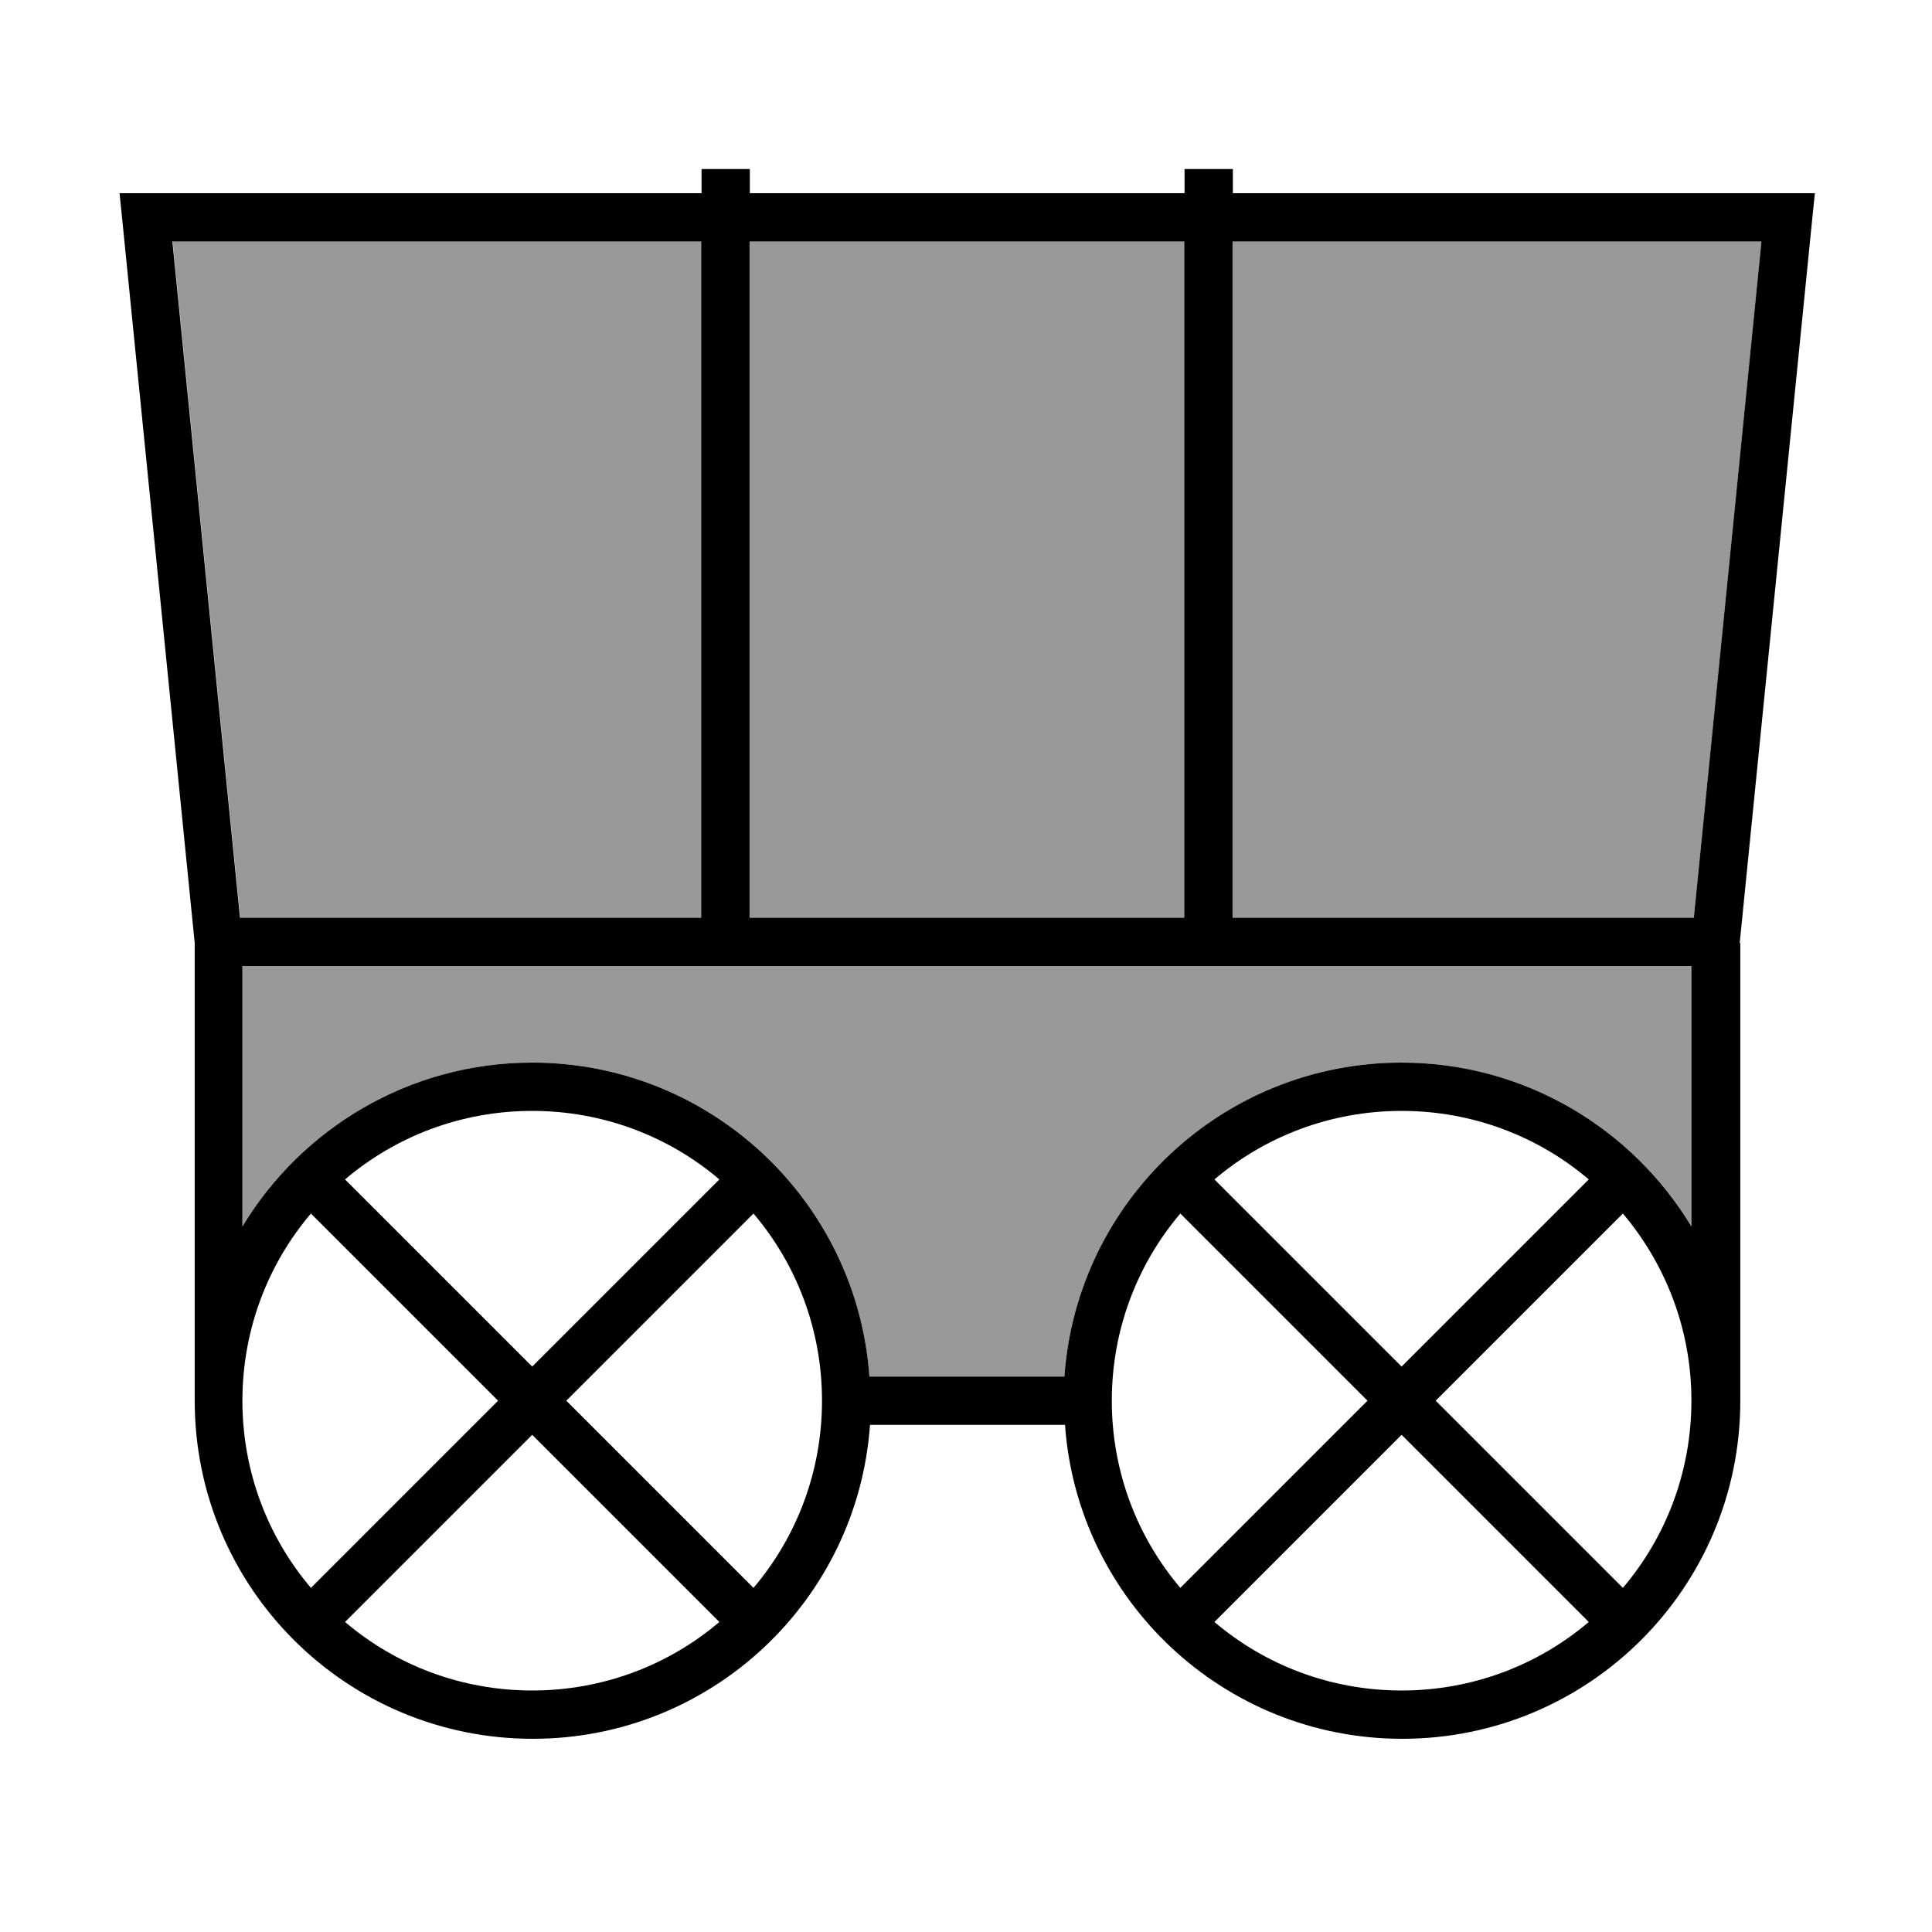
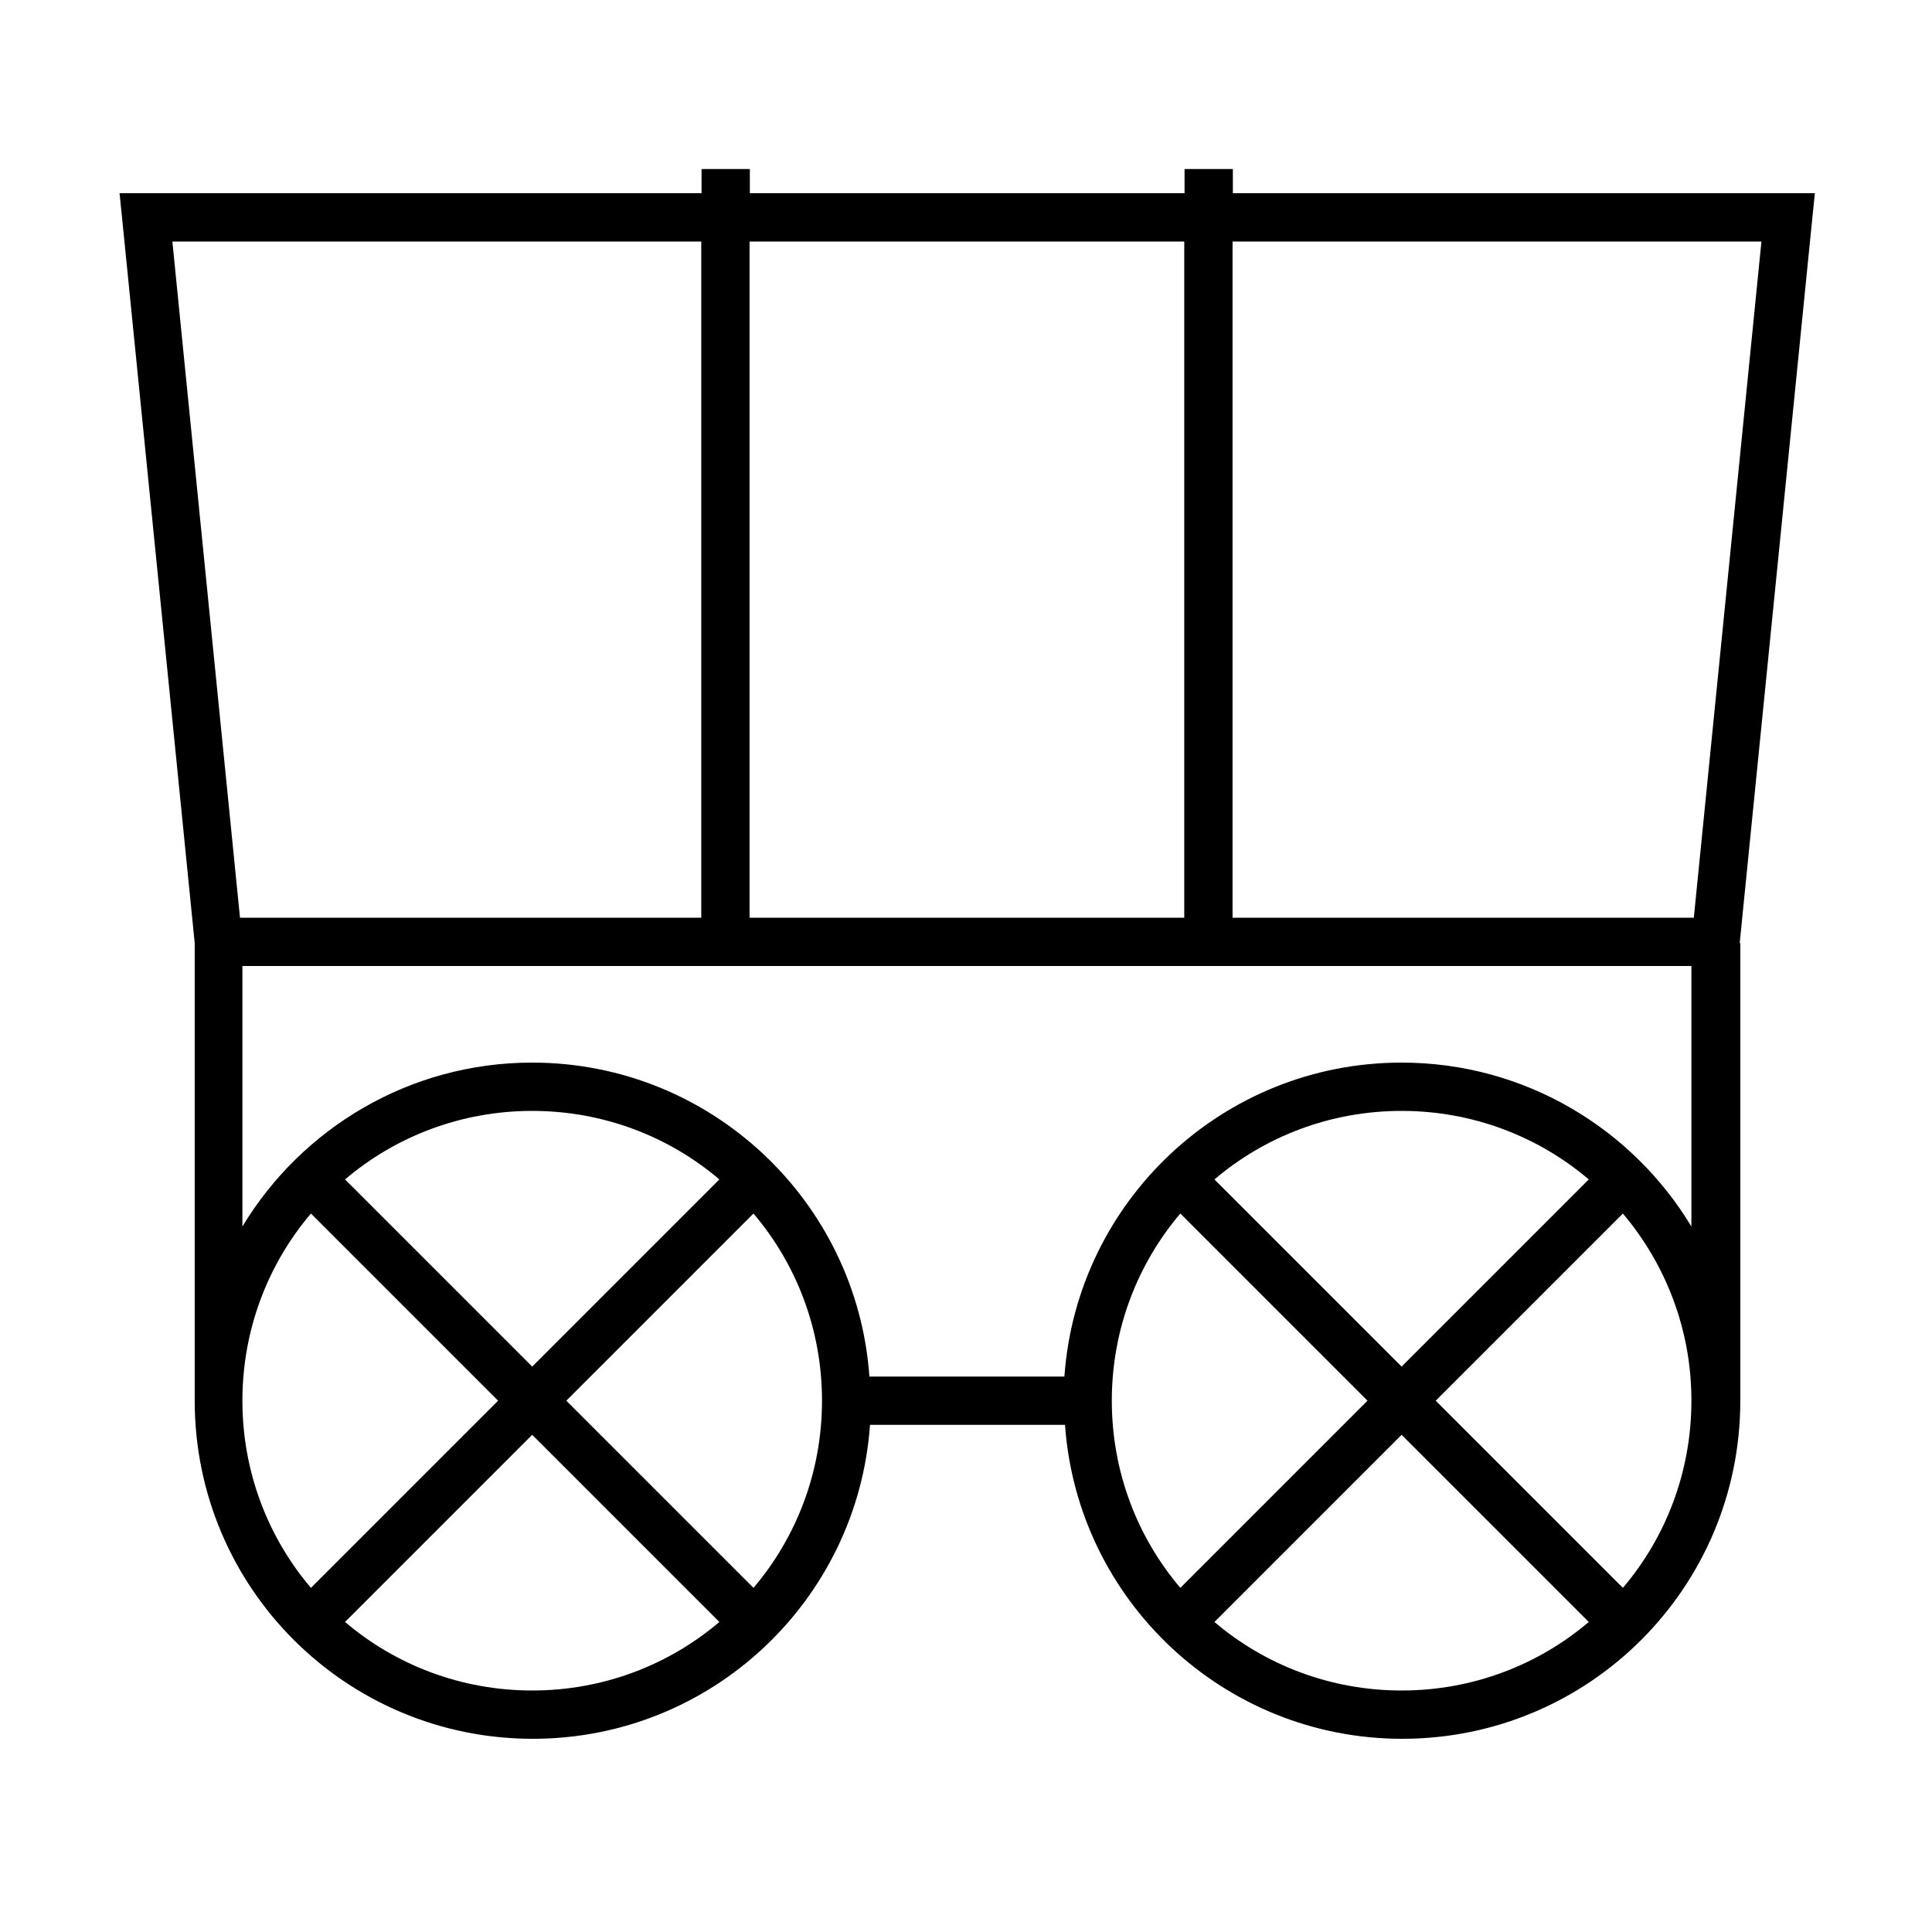
<svg xmlns="http://www.w3.org/2000/svg" viewBox="0 0 640 640">
-   <path opacity=".4" fill="currentColor" d="M57.2 80L79.6 304L232.4 304L232.4 80L57.2 80zM80.3 320L80.3 406.3C99.9 373.8 135.6 352 176.3 352C235.5 352 283.9 397.9 288 456L352.6 456C356.7 397.9 405.2 352 464.3 352C505 352 540.7 373.8 560.3 406.3L560.3 320L80.3 320zM248.3 80L248.3 304L392.3 304L392.3 80L248.3 80zM408.3 80L408.3 304L561.1 304L583.5 80L408.3 80z" />
  <path fill="currentColor" d="M232.3 304L79.5 304L57.1 80L232.3 80L232.3 304zM248.3 304L248.3 80L392.3 80L392.3 304L248.3 304zM408.3 304L408.3 80L583.5 80L561.1 304L408.3 304zM576.3 312.4L600.3 72.8L601.2 64L408.4 64L408.4 56L392.4 56L392.4 64L248.4 64L248.4 56L232.4 56L232.4 64L39.6 64L40.5 72.8L64.5 312.4L64.5 464C64.5 525.9 114.6 576 176.5 576C235.7 576 284.1 530.1 288.2 472L352.8 472C356.9 530.1 405.4 576 464.5 576C526.4 576 576.5 525.9 576.5 464L576.5 312.4zM560.3 406.3C540.7 373.8 505 352 464.3 352C405.1 352 356.7 397.9 352.6 456L288 456C283.9 397.9 235.4 352 176.3 352C135.6 352 99.9 373.8 80.3 406.3L80.3 320L560.3 320L560.3 406.3zM368.3 464C368.3 440.4 376.8 418.7 391 402L453 464L391 526C376.8 509.3 368.3 487.6 368.3 464zM402.3 390.7C419 376.5 440.7 368 464.3 368C487.9 368 509.6 376.5 526.3 390.7L464.3 452.7L402.3 390.7zM464.3 475.3L526.3 537.3C509.6 551.5 487.9 560 464.3 560C440.7 560 419 551.5 402.3 537.3L464.3 475.3zM537.6 526L475.6 464L537.6 402C551.7 418.7 560.3 440.3 560.3 463.9L560.3 464C560.3 487.6 551.8 509.3 537.6 526zM272.3 464C272.3 487.6 263.8 509.3 249.6 526L187.6 464L249.6 402C263.8 418.7 272.3 440.4 272.3 464zM238.3 537.3C221.6 551.5 199.9 560 176.3 560C152.7 560 131 551.5 114.3 537.3L176.3 475.3L238.3 537.3zM165 464L103 526C88.8 509.3 80.3 487.6 80.3 464C80.3 440.4 88.8 418.7 103 402L165 464zM176.3 452.7L114.3 390.7C131 376.5 152.7 368 176.3 368C199.9 368 221.6 376.5 238.3 390.7L176.3 452.7z" />
</svg>